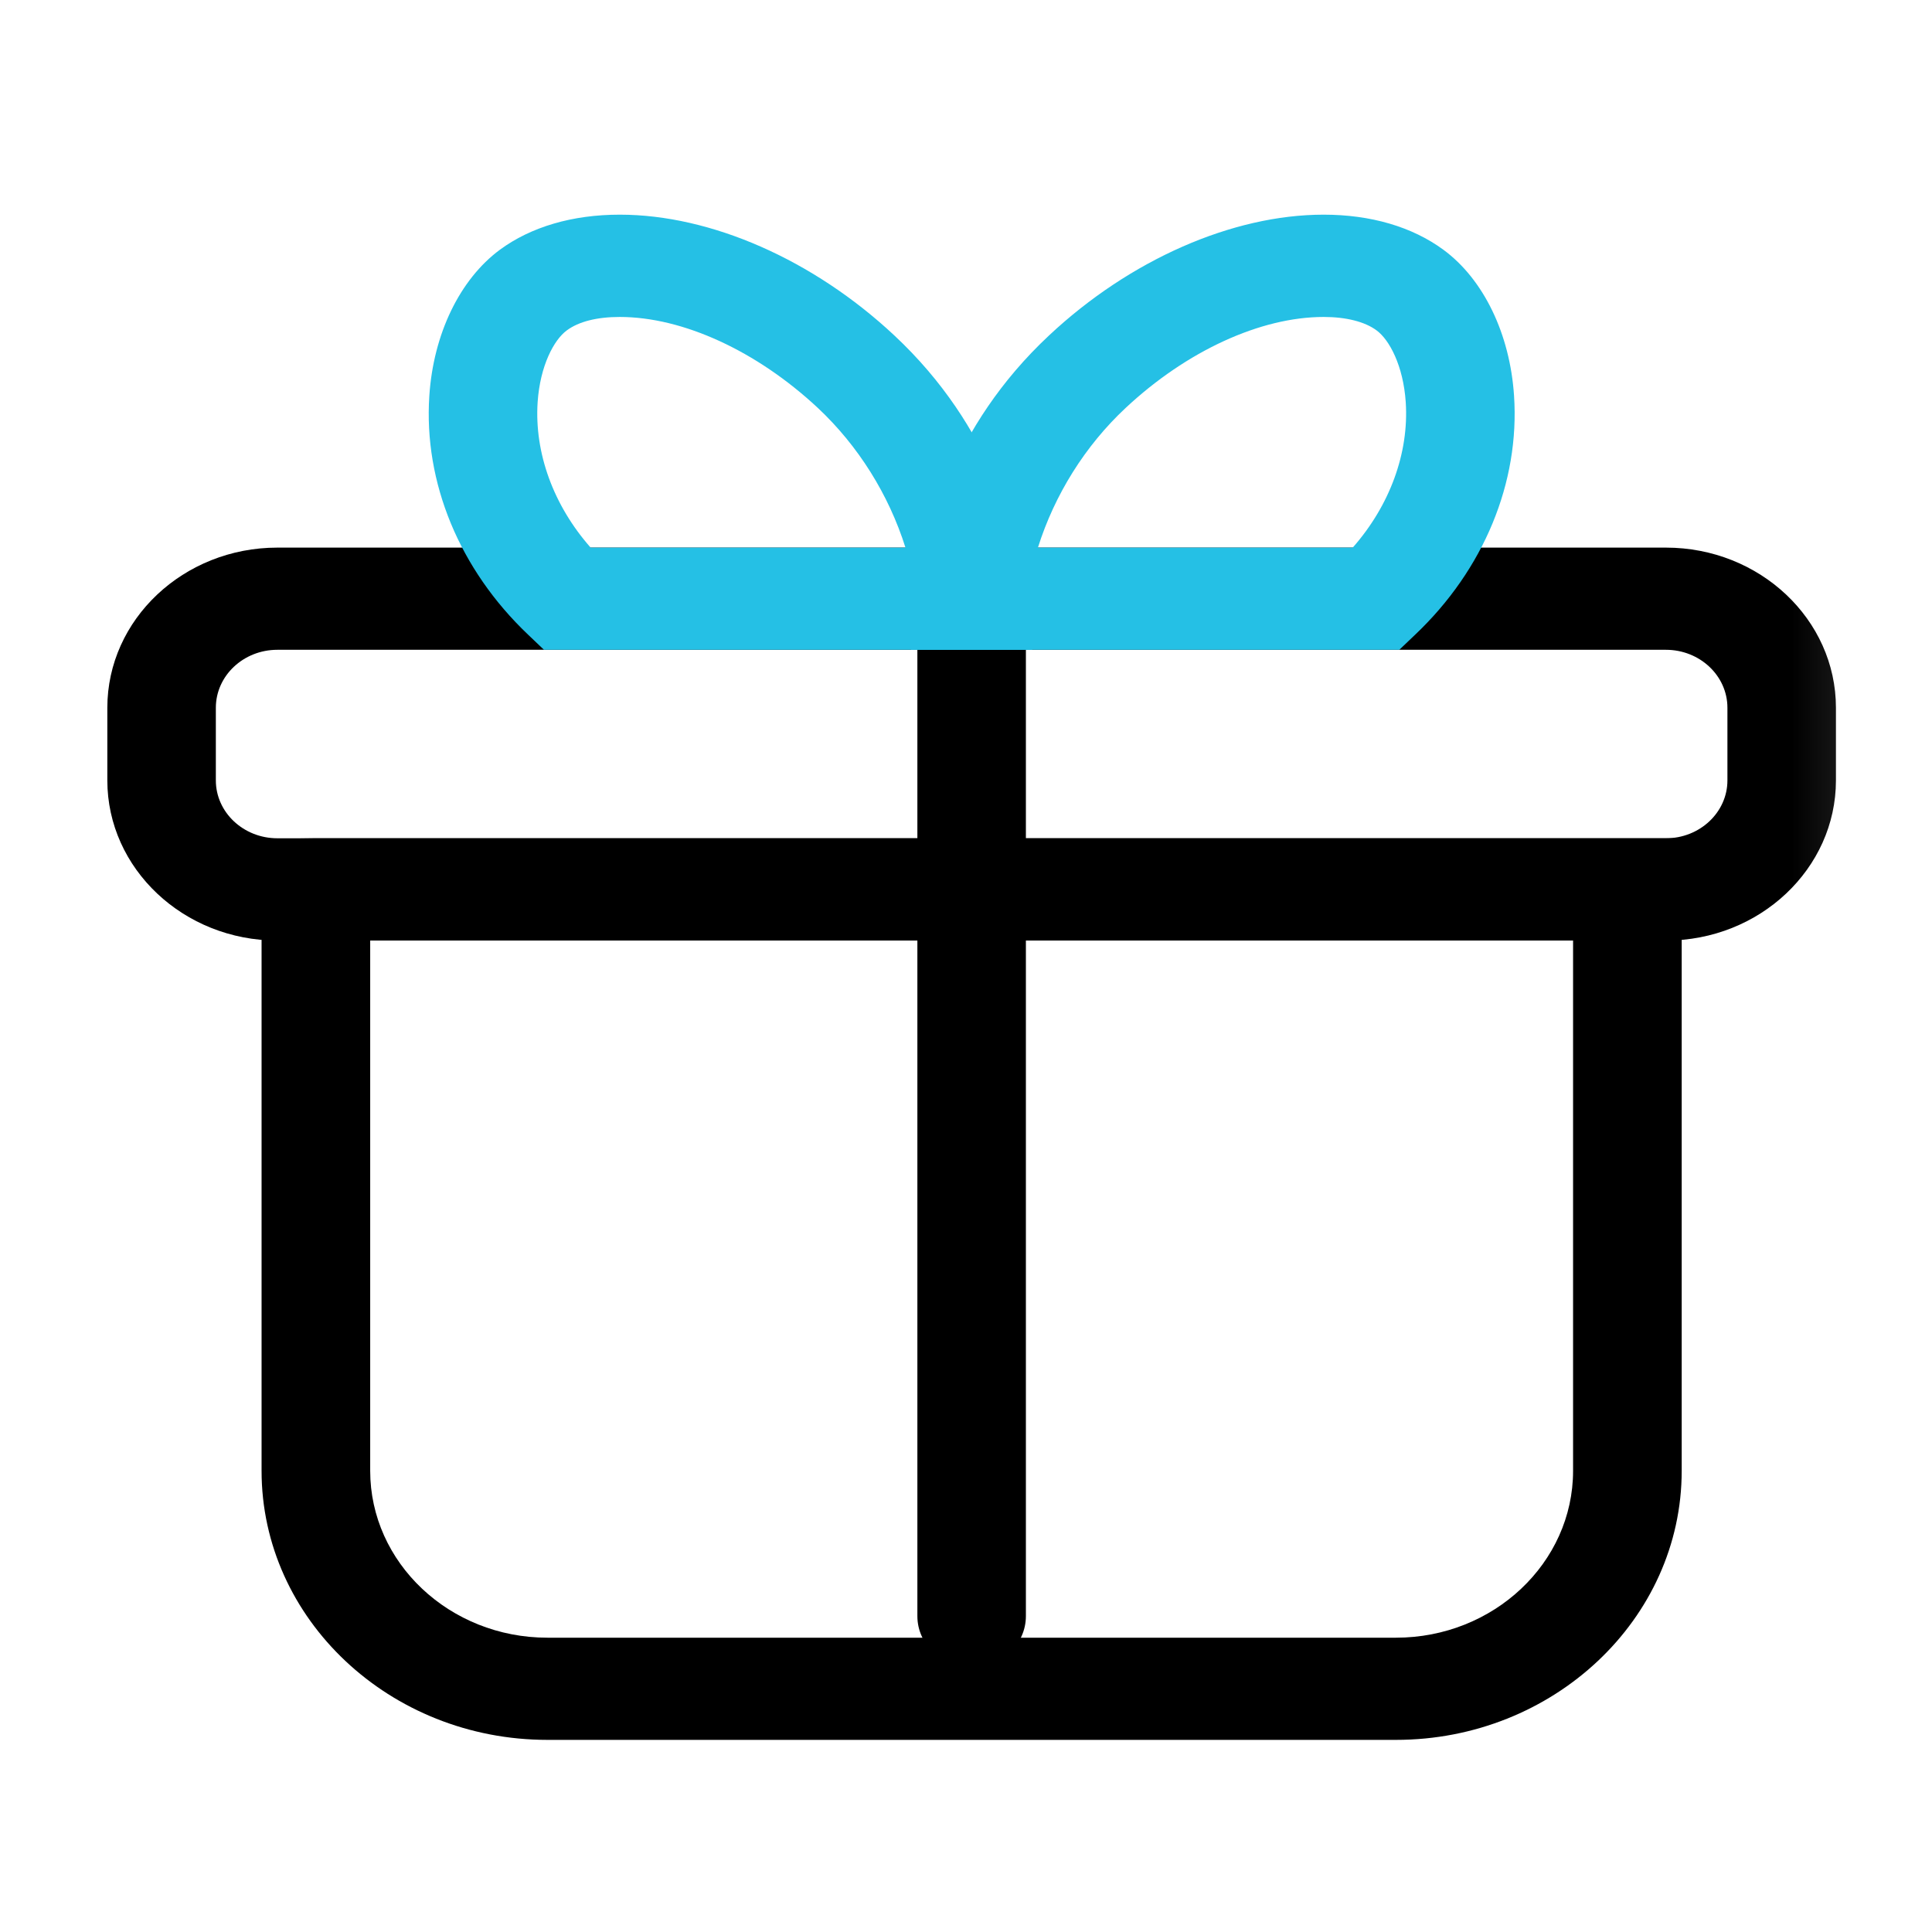
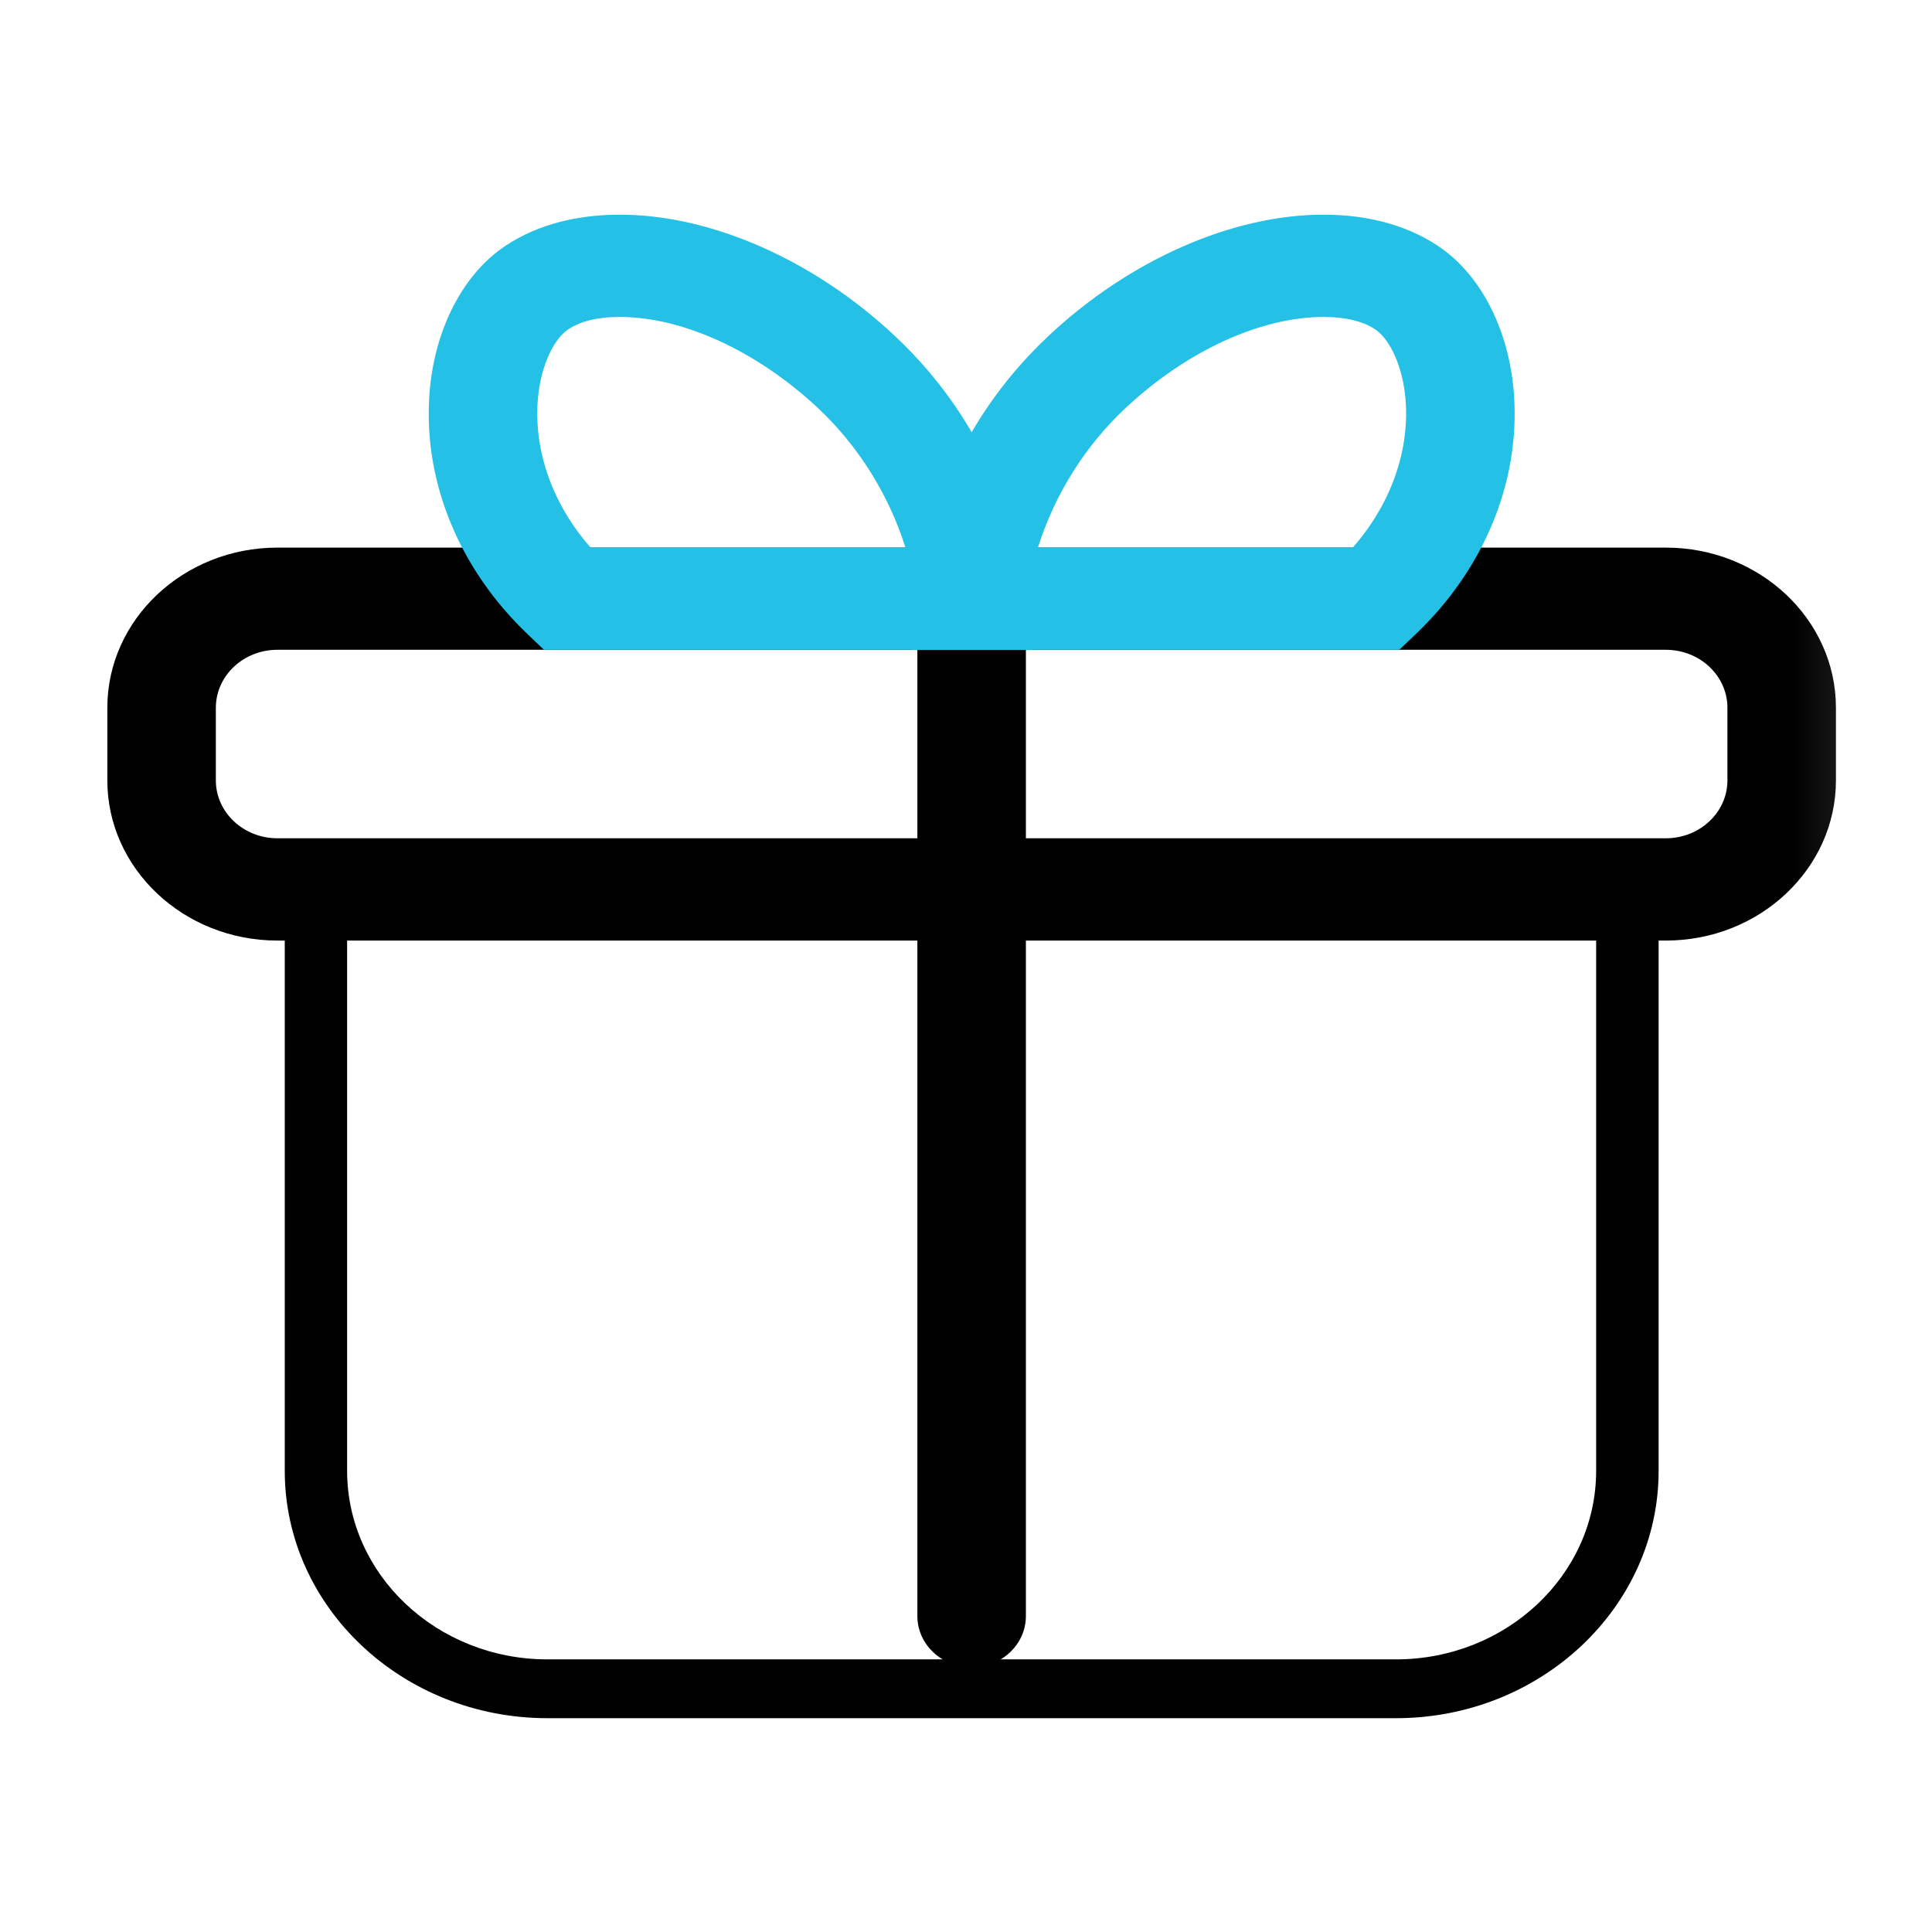
<svg xmlns="http://www.w3.org/2000/svg" width="18" height="18" viewBox="0 0 18 18" fill="none">
  <g mask="url(#mask-197_74)">
-     <path d="M5.1 16.21C3.632 16.21 2.437 15.085 2.437 13.703L2.437 8.174L2.629 7.814L2.937 7.81L15.668 7.81L15.668 13.703C15.668 15.085 14.473 16.21 13.006 16.21L5.1 16.21L5.1 16.21ZM3.449 13.703C3.449 14.56 4.189 15.258 5.1 15.258L13.006 15.258C13.916 15.258 14.656 14.56 14.656 13.703L14.656 8.762L3.449 8.762L3.449 13.703L3.449 13.703Z" fill="#000000">
- </path>
    <path d="M5.1 16.008C3.751 16.008 2.653 14.974 2.653 13.703L2.653 8.222L2.763 8.015L2.941 8.012L15.453 8.012L15.453 13.703C15.453 14.974 14.355 16.008 13.006 16.008L5.1 16.008L5.1 16.008ZM3.234 13.703C3.234 14.672 4.071 15.46 5.1 15.46L13.006 15.46C14.035 15.46 14.871 14.672 14.871 13.703L14.871 8.56L3.234 8.56L3.234 13.703L3.234 13.703Z" fill="#000000">
</path>
    <path d="M13.006 15.805L5.1 15.805C3.869 15.805 2.868 14.862 2.868 13.703L2.868 8.269L2.897 8.215L2.944 8.214L15.238 8.214L15.238 13.703C15.238 14.862 14.237 15.805 13.006 15.805ZM3.019 8.357L3.019 13.703C3.019 14.783 3.953 15.662 5.1 15.662L13.006 15.662C14.153 15.662 15.086 14.783 15.086 13.703L15.086 8.357L3.019 8.357Z" fill="#000000">
</path>
    <path d="M2.584 8.763C1.711 8.763 1 8.093 1 7.271L1 6.594C1 5.771 1.711 5.102 2.584 5.102L15.521 5.102C16.395 5.102 17.105 5.771 17.105 6.594L17.105 7.271C17.105 8.093 16.395 8.763 15.521 8.763L2.584 8.763ZM2.584 6.054C2.268 6.054 2.011 6.296 2.011 6.594L2.011 7.271C2.011 7.568 2.268 7.81 2.584 7.81L15.521 7.81C15.837 7.81 16.094 7.568 16.094 7.271L16.094 6.594C16.094 6.296 15.837 6.054 15.521 6.054L2.584 6.054Z" fill="#000000">
</path>
    <path d="M2.584 8.56C1.83 8.56 1.215 7.981 1.215 7.27L1.215 6.593C1.215 5.882 1.83 5.304 2.584 5.304L15.522 5.304C16.277 5.304 16.891 5.882 16.891 6.593L16.891 7.27C16.891 7.981 16.277 8.56 15.522 8.56L2.584 8.56ZM2.584 5.851C2.15 5.851 1.797 6.184 1.797 6.593L1.797 7.27C1.797 7.679 2.15 8.012 2.584 8.012L15.522 8.012C15.956 8.012 16.309 7.679 16.309 7.27L16.309 6.593C16.309 6.184 15.956 5.851 15.522 5.851L2.584 5.851Z" fill="#000000">
</path>
    <path d="M15.522 8.357L2.584 8.357C1.948 8.357 1.43 7.87 1.43 7.27L1.43 6.593C1.43 5.994 1.948 5.506 2.584 5.506L15.522 5.506C16.158 5.506 16.676 5.994 16.676 6.593L16.676 7.27C16.676 7.87 16.158 8.357 15.522 8.357ZM2.584 5.649C2.032 5.649 1.582 6.073 1.582 6.593L1.582 7.27C1.582 7.791 2.032 8.214 2.584 8.214L15.522 8.214C16.075 8.214 16.524 7.791 16.524 7.27L16.524 6.593C16.524 6.073 16.075 5.649 15.522 5.649L2.584 5.649Z" fill="#000000">
</path>
    <path d="M9.053 15.534C8.774 15.534 8.547 15.32 8.547 15.057L8.547 5.916C8.547 5.654 8.774 5.44 9.053 5.44C9.332 5.44 9.558 5.654 9.558 5.916L9.558 15.057C9.558 15.32 9.332 15.534 9.053 15.534Z" fill="#000000">
</path>
    <path d="M9.053 15.331C8.892 15.331 8.762 15.208 8.762 15.057L8.762 5.916C8.762 5.765 8.892 5.642 9.053 5.642C9.213 5.642 9.343 5.765 9.343 5.916L9.343 15.057C9.343 15.208 9.213 15.331 9.053 15.331L9.053 15.331Z" fill="#000000">
</path>
-     <path d="M9.056 15.132L9.047 15.132L9.038 15.124L9.029 15.124L9.021 15.124L9.012 15.115L9.003 15.115L9.003 15.107L8.994 15.107L8.994 15.099L8.986 15.099L8.986 15.091L8.986 15.082L8.977 15.074L8.977 15.066L8.977 15.058L8.977 5.919L8.977 5.911L8.977 5.903L8.977 5.894L8.986 5.894L8.986 5.886L8.986 5.878L8.994 5.878L8.994 5.869L9.003 5.869L9.003 5.861L9.012 5.853L9.021 5.853L9.029 5.853L9.029 5.845L9.038 5.845L9.047 5.845L9.056 5.845C9.098 5.845 9.126 5.88 9.126 5.919L9.126 15.058L9.126 15.066L9.126 15.074L9.126 15.082L9.117 15.091L9.117 15.099L9.108 15.099L9.108 15.107L9.099 15.107L9.099 15.115L9.091 15.115L9.091 15.124L9.082 15.124L9.073 15.124L9.064 15.124L9.064 15.132L9.056 15.132Z" fill="#000000">
- </path>
    <path d="M5.068 6.054L4.92 5.913C4.281 5.306 3.946 4.495 4 3.687C4.038 3.111 4.284 2.603 4.657 2.327C4.948 2.113 5.334 2 5.774 2C6.623 2 7.578 2.42 8.331 3.124C9.252 3.984 9.493 4.998 9.555 5.525L9.617 6.054L5.068 6.054L5.068 6.054L5.068 6.054ZM8.436 5.102C8.28 4.607 7.995 4.152 7.619 3.8C7.051 3.27 6.362 2.953 5.774 2.953C5.562 2.953 5.392 2.996 5.281 3.078C5.162 3.165 5.032 3.406 5.009 3.747C4.978 4.221 5.157 4.71 5.503 5.102L8.436 5.102L8.436 5.102Z" fill="#25C0E5">
</path>
-     <path d="M5.158 5.851L5.073 5.77C4.477 5.204 4.164 4.45 4.214 3.7C4.249 3.18 4.464 2.726 4.79 2.486C5.042 2.3 5.383 2.202 5.774 2.202C6.567 2.202 7.466 2.6 8.179 3.267C9.053 4.084 9.283 5.046 9.342 5.547L9.377 5.851L5.158 5.851ZM8.712 5.304C8.573 4.683 8.237 4.093 7.77 3.656C7.163 3.089 6.417 2.75 5.774 2.75C5.514 2.75 5.297 2.808 5.148 2.918C4.954 3.061 4.819 3.374 4.795 3.734C4.757 4.292 4.979 4.86 5.404 5.304L8.712 5.304Z" fill="#25C0E5">
- </path>
    <path d="M8.488 6.054L8.55 5.526C8.612 4.998 8.854 3.984 9.775 3.124C10.527 2.42 11.483 2 12.332 2C12.771 2 13.157 2.113 13.448 2.327C13.822 2.602 14.068 3.111 14.106 3.687C14.16 4.495 13.825 5.306 13.185 5.913L13.037 6.054L8.488 6.054ZM12.603 5.102C12.949 4.709 13.128 4.22 13.097 3.747C13.074 3.406 12.944 3.165 12.825 3.078C12.716 2.997 12.541 2.953 12.332 2.953C11.744 2.953 11.055 3.27 10.488 3.8C10.111 4.152 9.826 4.607 9.67 5.102L12.603 5.102Z" fill="#25C0E5">
- </path>
-     <path d="M8.728 5.848L8.766 5.544C8.825 5.043 9.054 4.084 9.928 3.268C10.641 2.601 11.536 2.202 12.329 2.202C12.72 2.202 13.062 2.299 13.314 2.485C13.64 2.725 13.857 3.183 13.891 3.703C13.941 4.453 13.625 5.203 13.029 5.769L12.945 5.848L8.728 5.848ZM12.698 5.305C13.124 4.861 13.351 4.29 13.314 3.732C13.29 3.371 13.154 3.063 12.96 2.92C12.811 2.81 12.59 2.753 12.329 2.753C11.687 2.753 10.943 3.092 10.336 3.659C9.869 4.096 9.537 4.684 9.397 5.305L12.698 5.305Z" fill="#25C0E5">
</path>
  </g>
  <defs>
    <mask id="mask-197_74" style="mask-type:alpha" maskUnits="userSpaceOnUse">
      <rect x="0" y="0" width="18" height="18" fill="#CCCCCC">
</rect>
    </mask>
  </defs>
</svg>